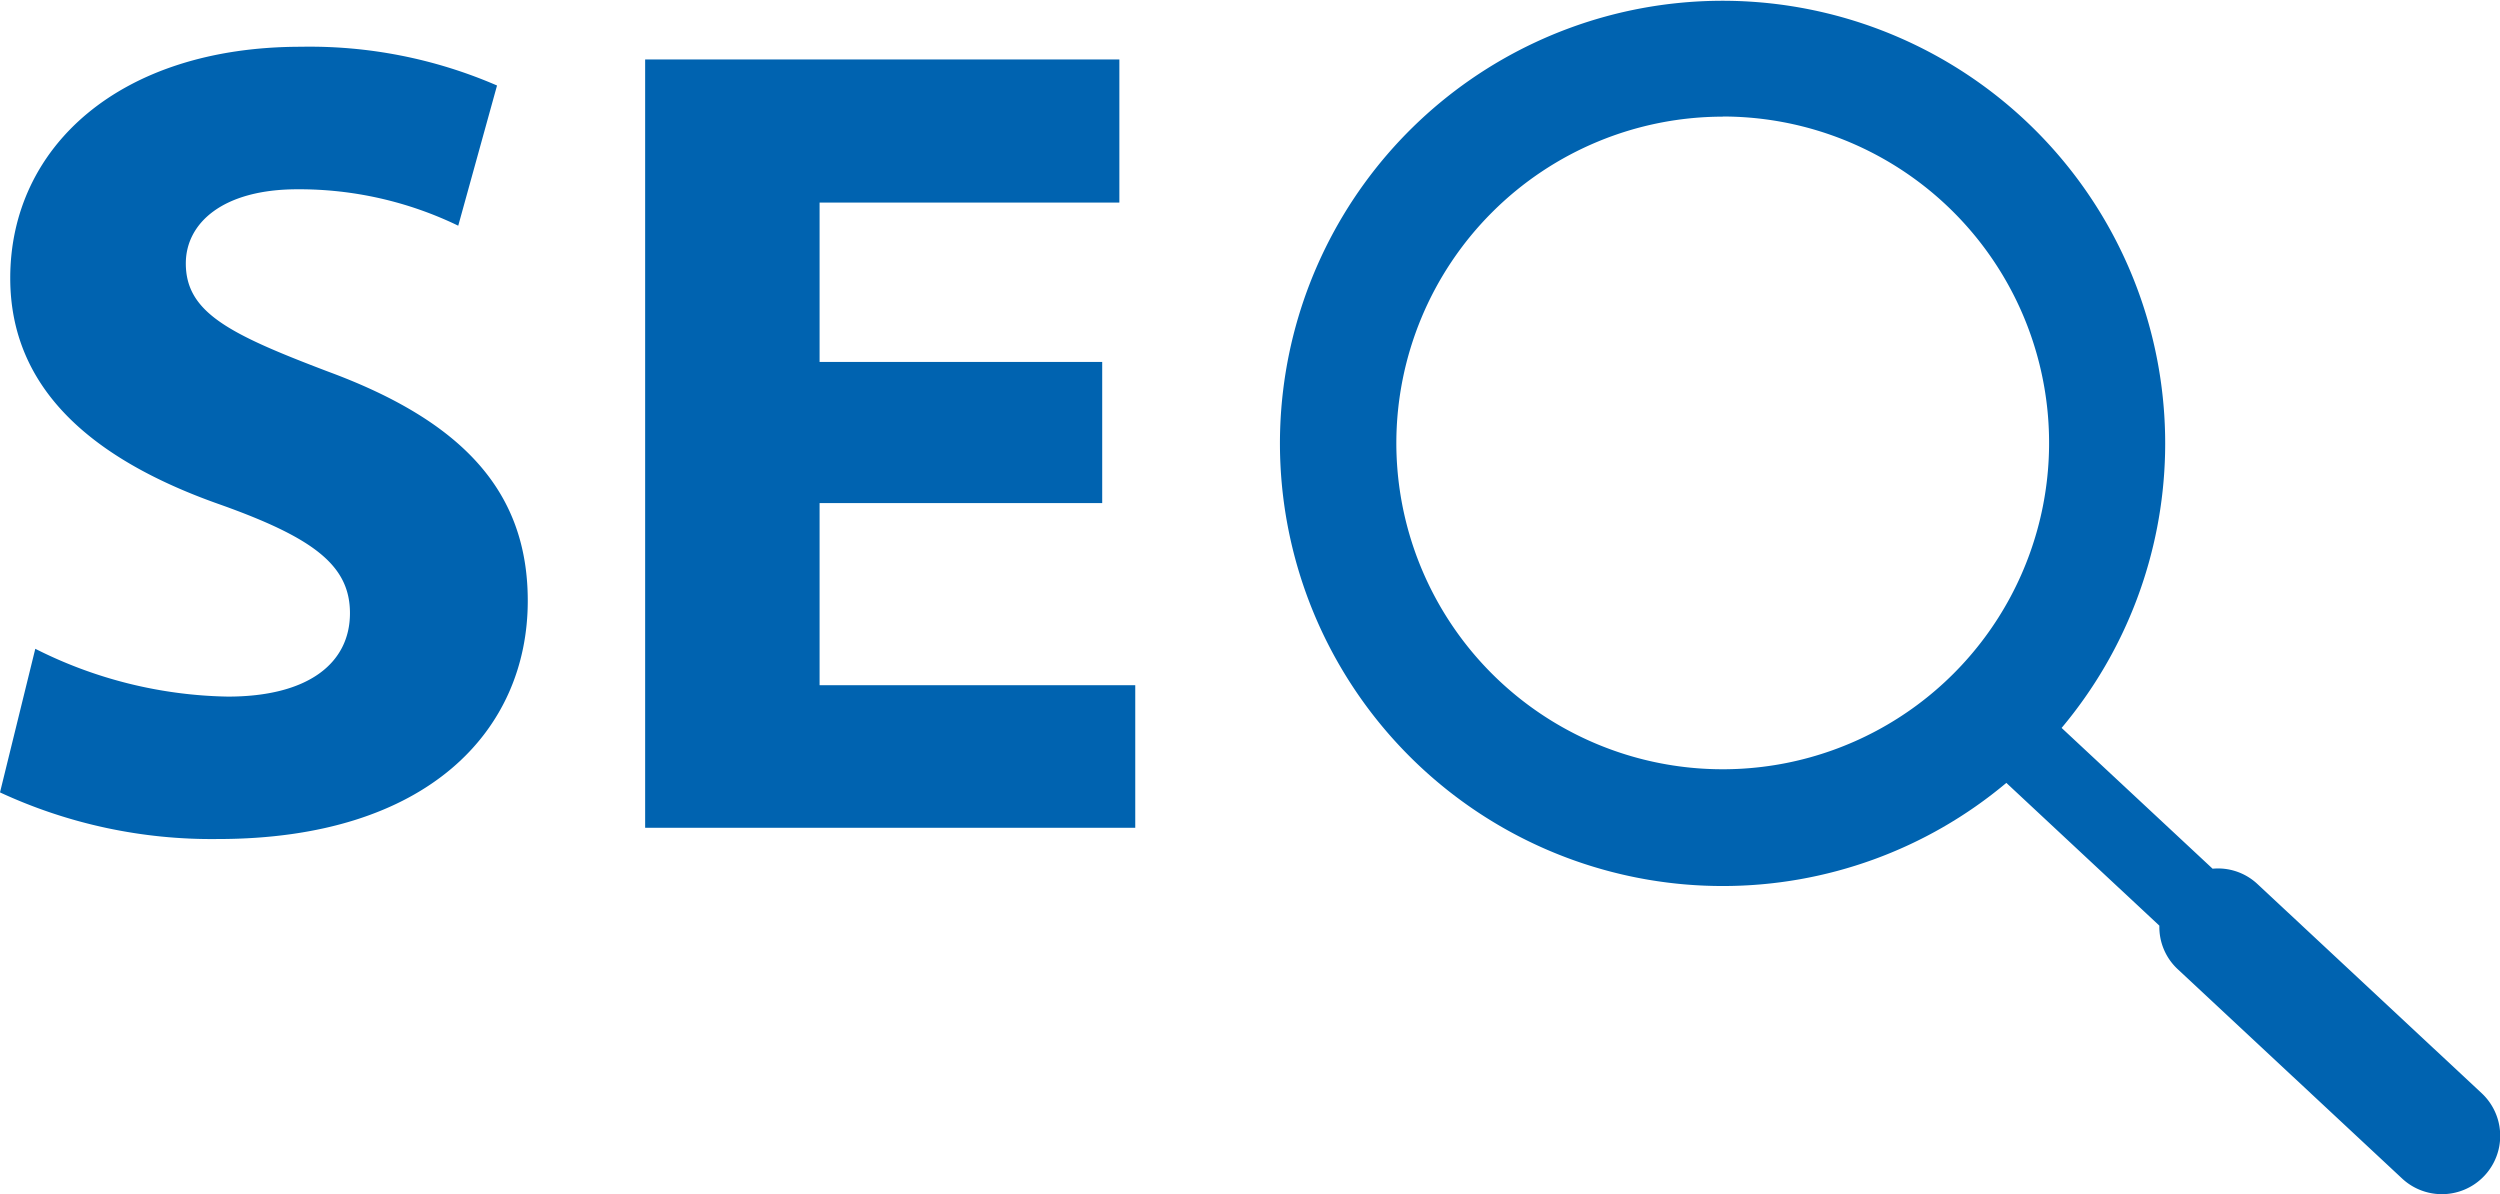
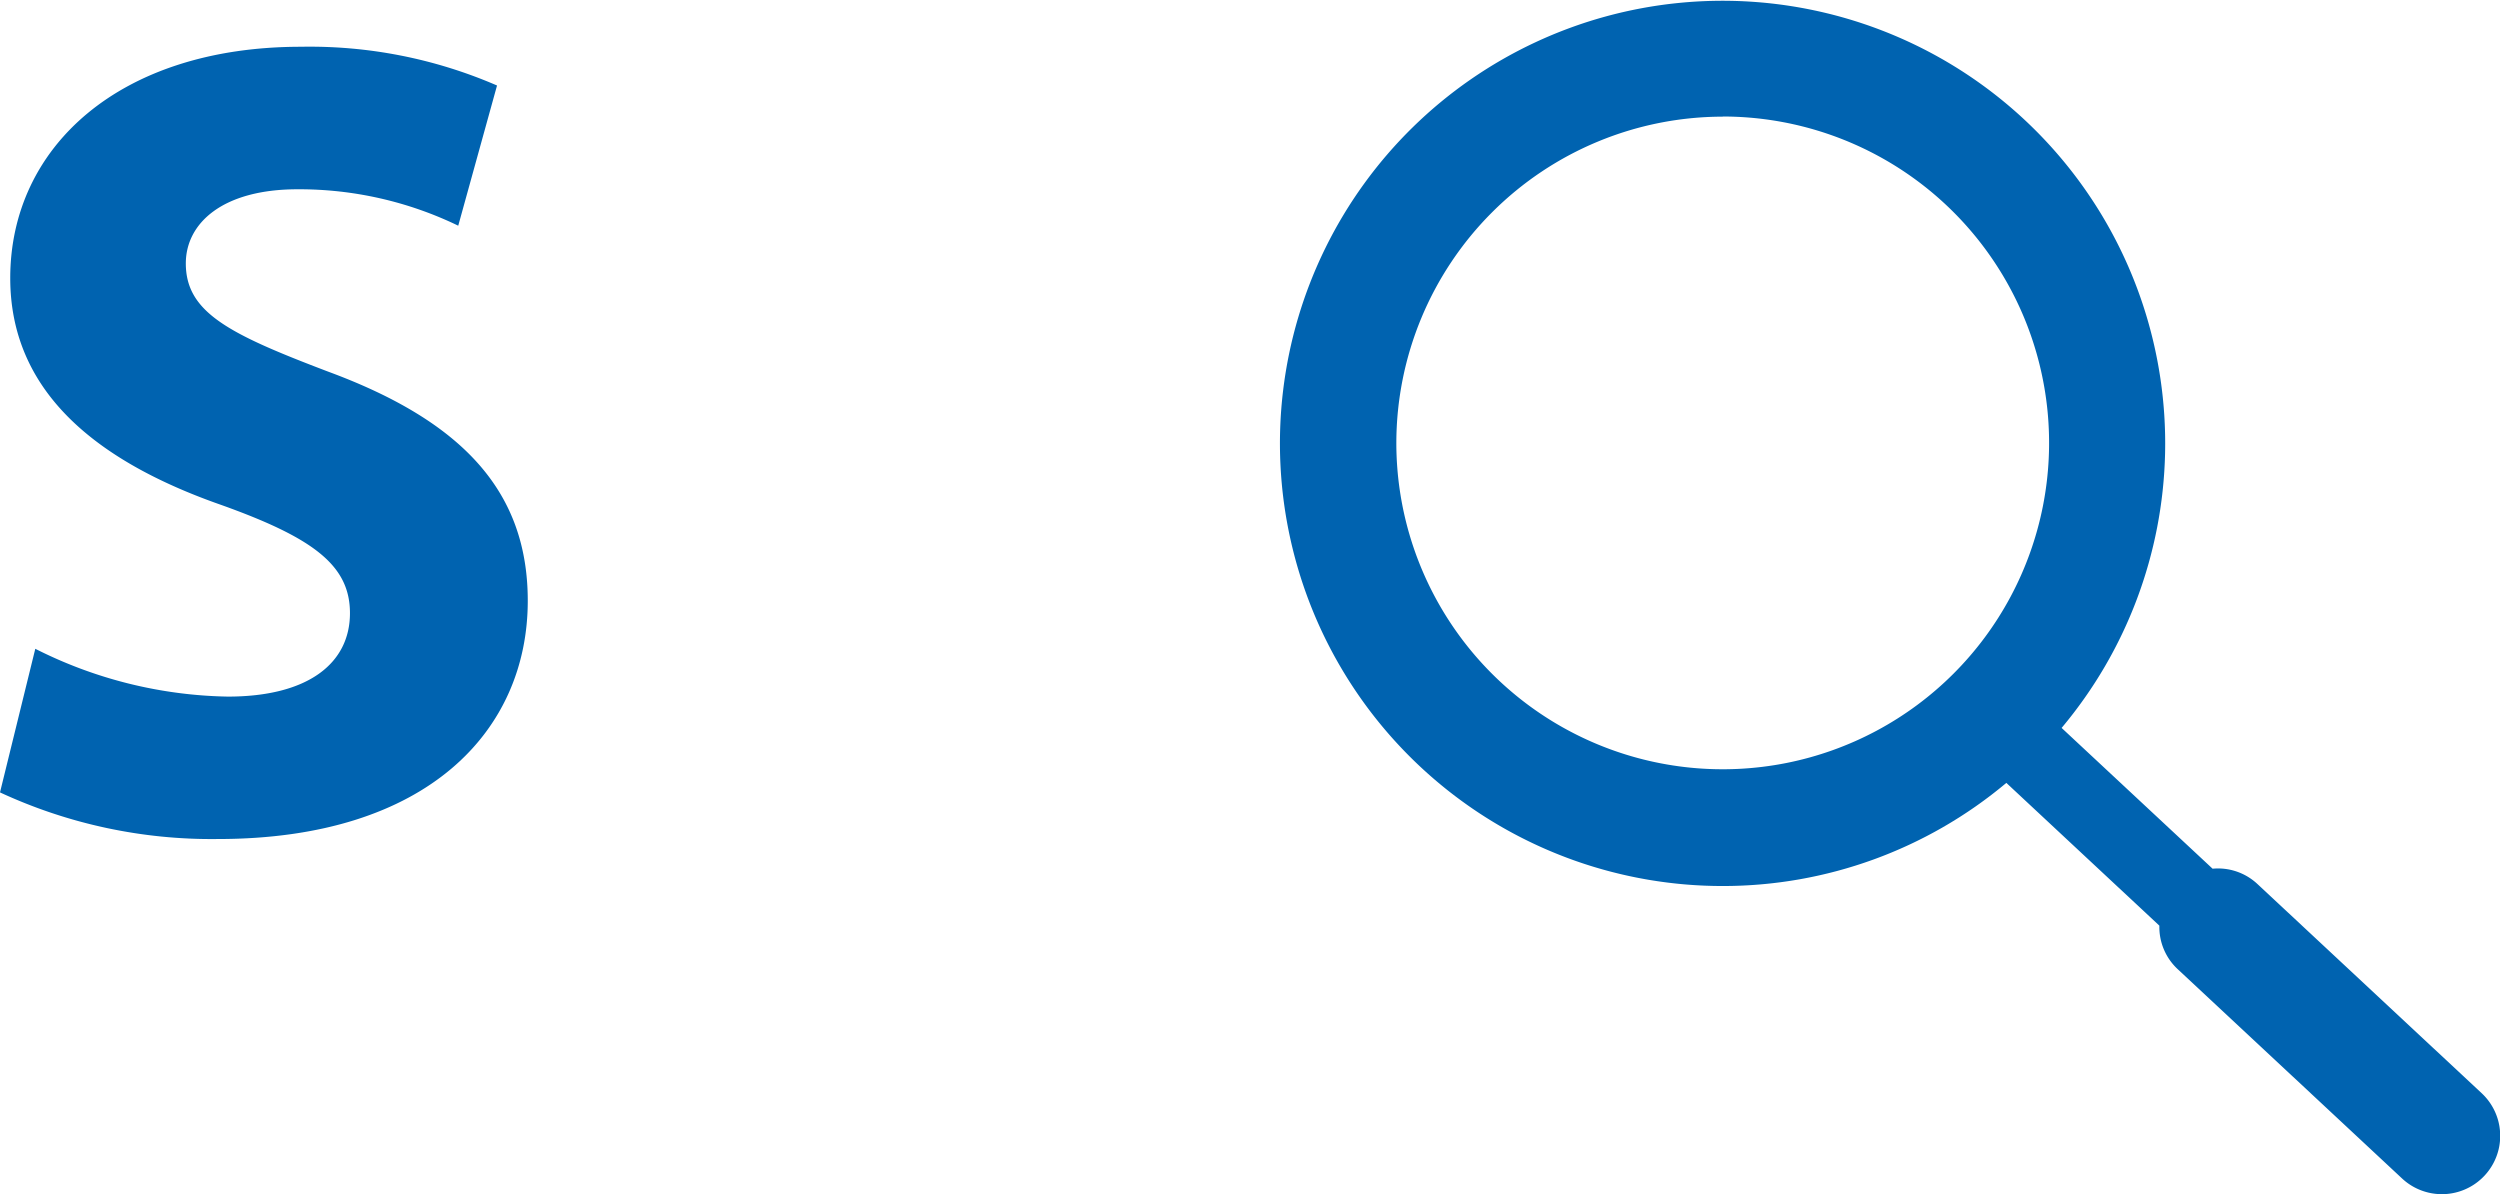
<svg xmlns="http://www.w3.org/2000/svg" width="54.906" height="26.232" viewBox="0 0 54.906 26.232">
  <g transform="translate(0 -16.796)">
    <g transform="translate(0 16.796)">
      <path d="M5.006,32.272A9.727,9.727,0,0,1,.775,31.222L0,34.376A11.042,11.042,0,0,0,4.782,35.4c4.632,0,6.809-2.4,6.809-5.232,0-2.378-1.4-3.93-4.381-5.032-2.178-.827-3.129-1.3-3.129-2.378,0-.877.8-1.628,2.453-1.628a8.018,8.018,0,0,1,3.53.8l.852-3.079A10.342,10.342,0,0,0,6.609,18c-3.98,0-6.384,2.2-6.384,5.081,0,2.453,1.828,4,4.632,4.981,2.027.726,2.829,1.327,2.829,2.377C7.686,31.547,6.759,32.272,5.006,32.272Z" transform="translate(0 -16.973)" fill="#0063b0" />
-       <path d="M27.364,32.069H20.431v-4h6.207v-3.1H20.431v-3.5h6.584V18.326H16.6V35.2H27.364Z" transform="translate(-2.431 -17.02)" fill="#0063b0" />
      <path d="M42.657,36.255a9.685,9.685,0,0,0,6.229-2.265l3.361,3.136a1.263,1.263,0,0,0,.4.953l4.931,4.6a1.281,1.281,0,0,0,1.747-1.874l-4.931-4.6a1.267,1.267,0,0,0-.978-.33L50.1,32.783a9.721,9.721,0,1,0-7.44,3.472Zm0-16.9a7.168,7.168,0,1,1-7.168,7.167A7.176,7.176,0,0,1,42.657,19.358Z" transform="translate(-4.822 -16.796)" fill="#0063b0" />
    </g>
  </g>
</svg>